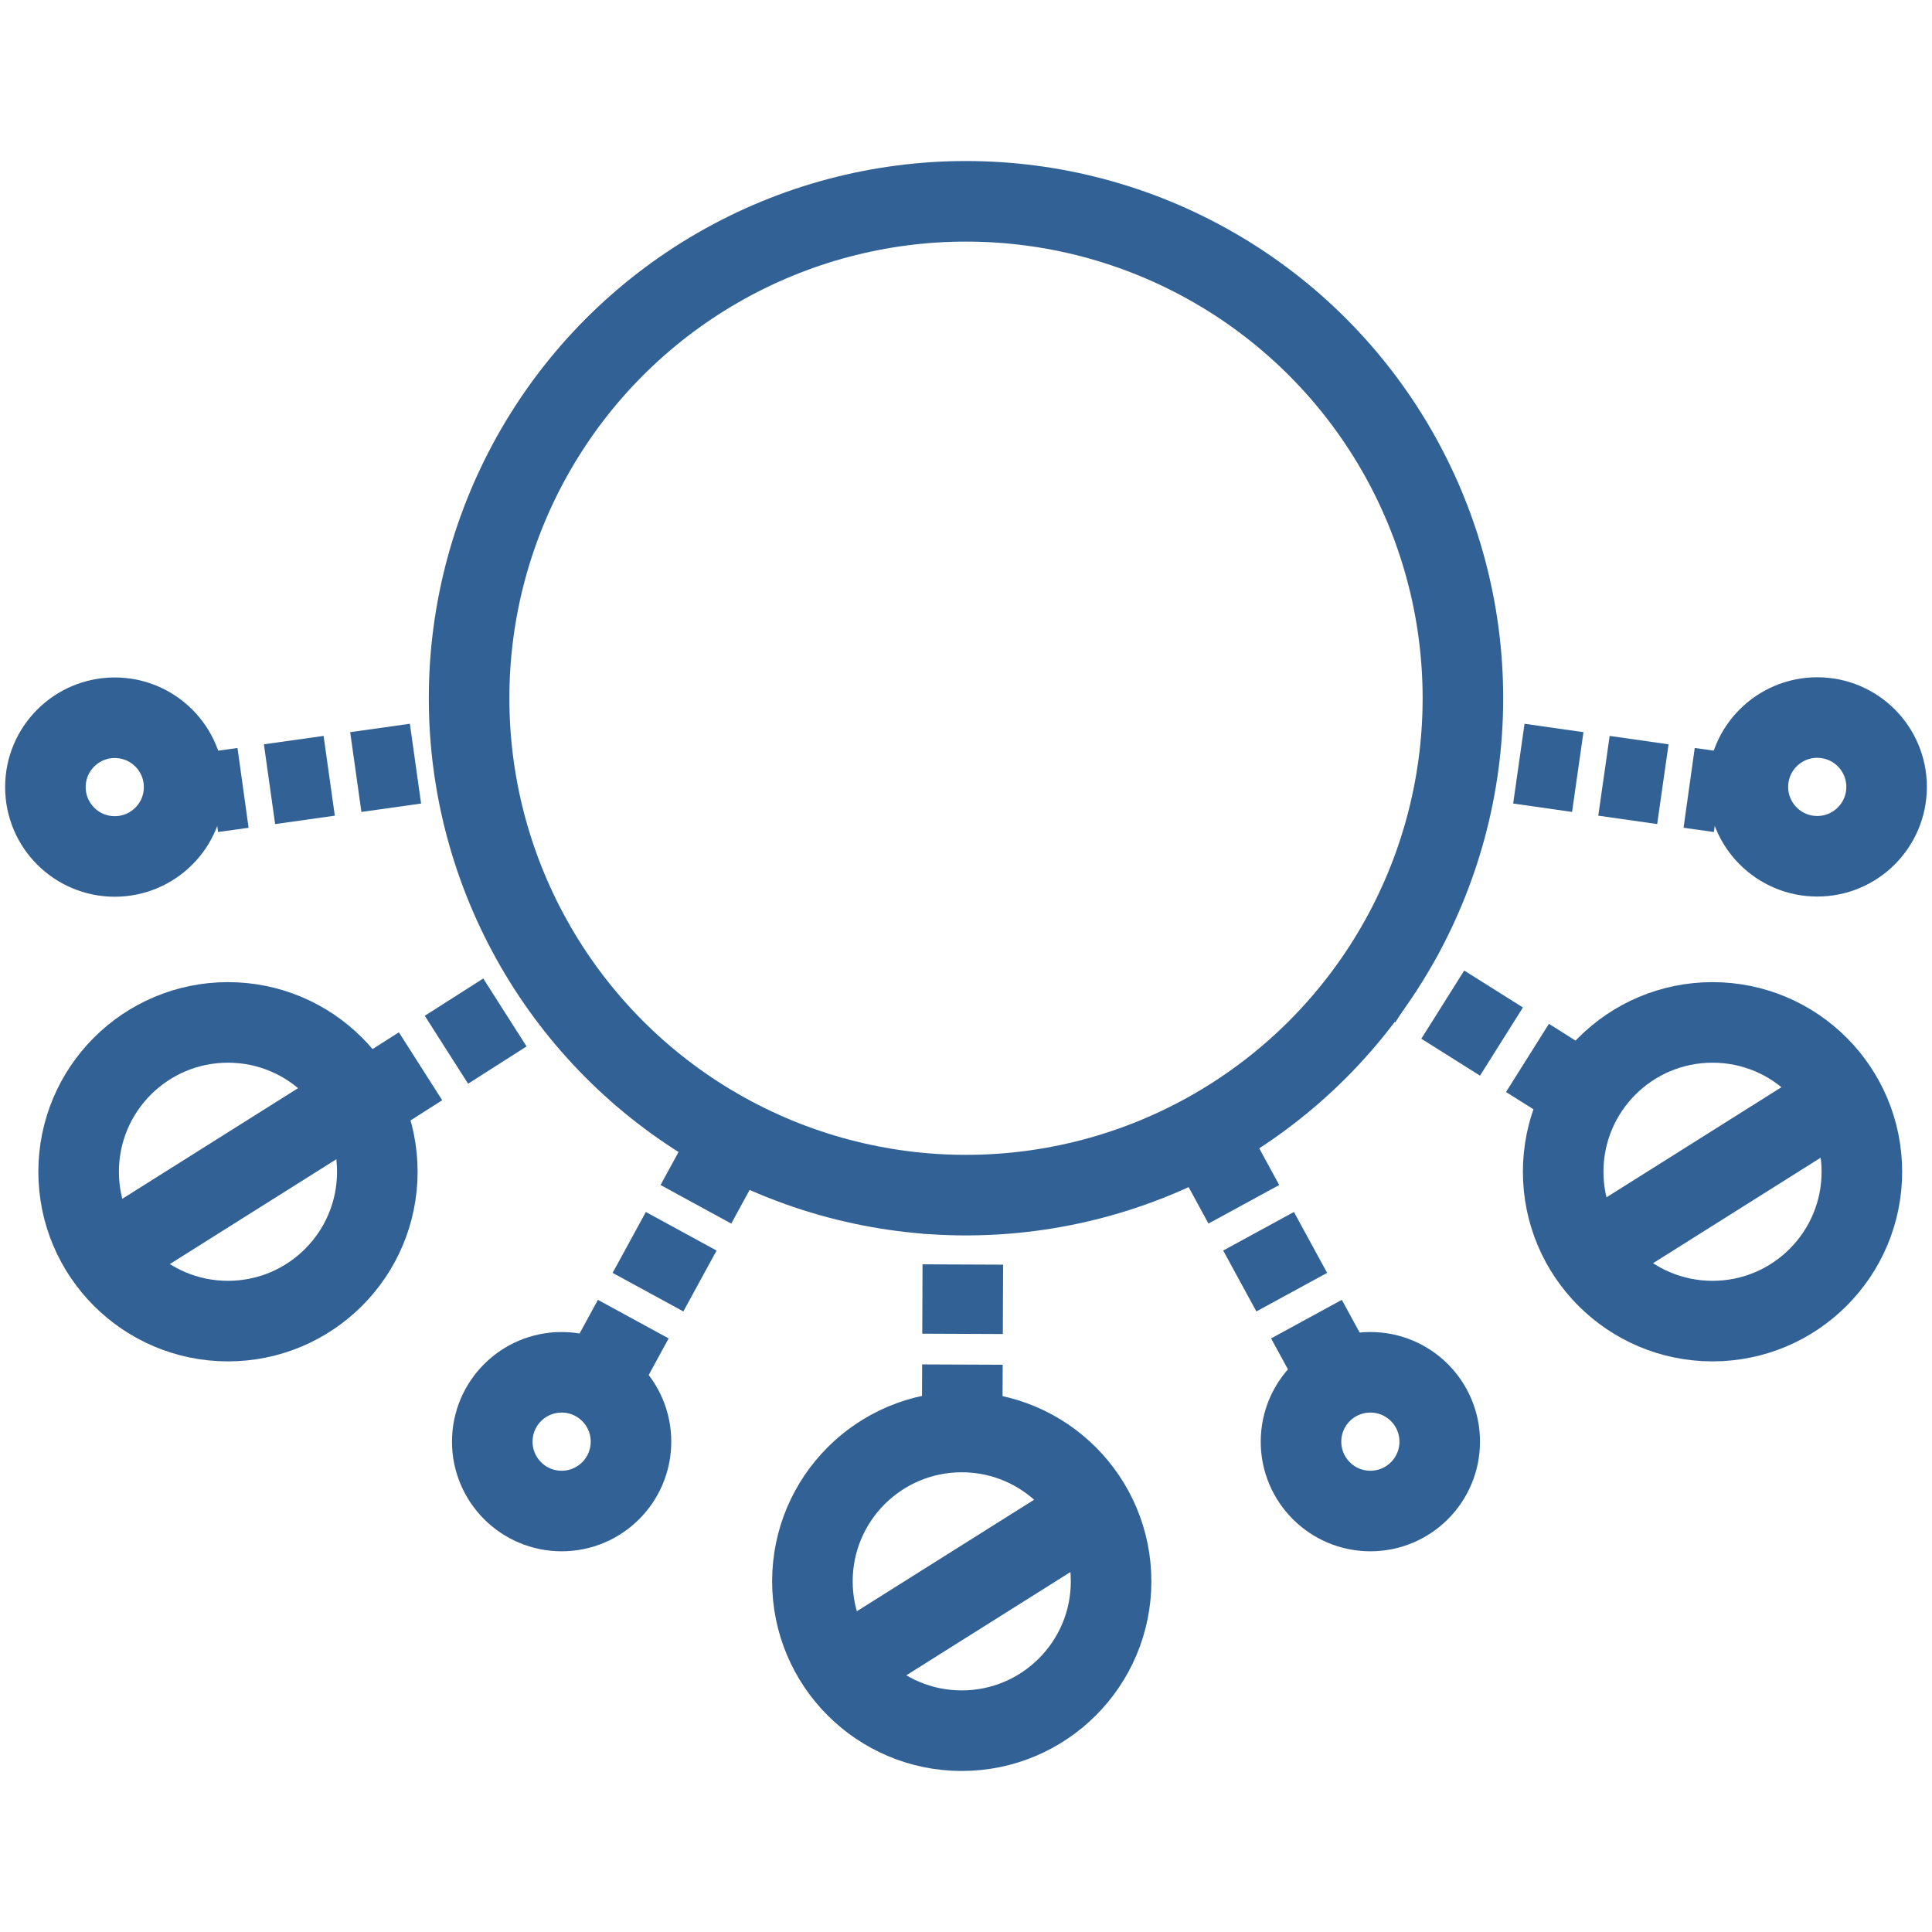
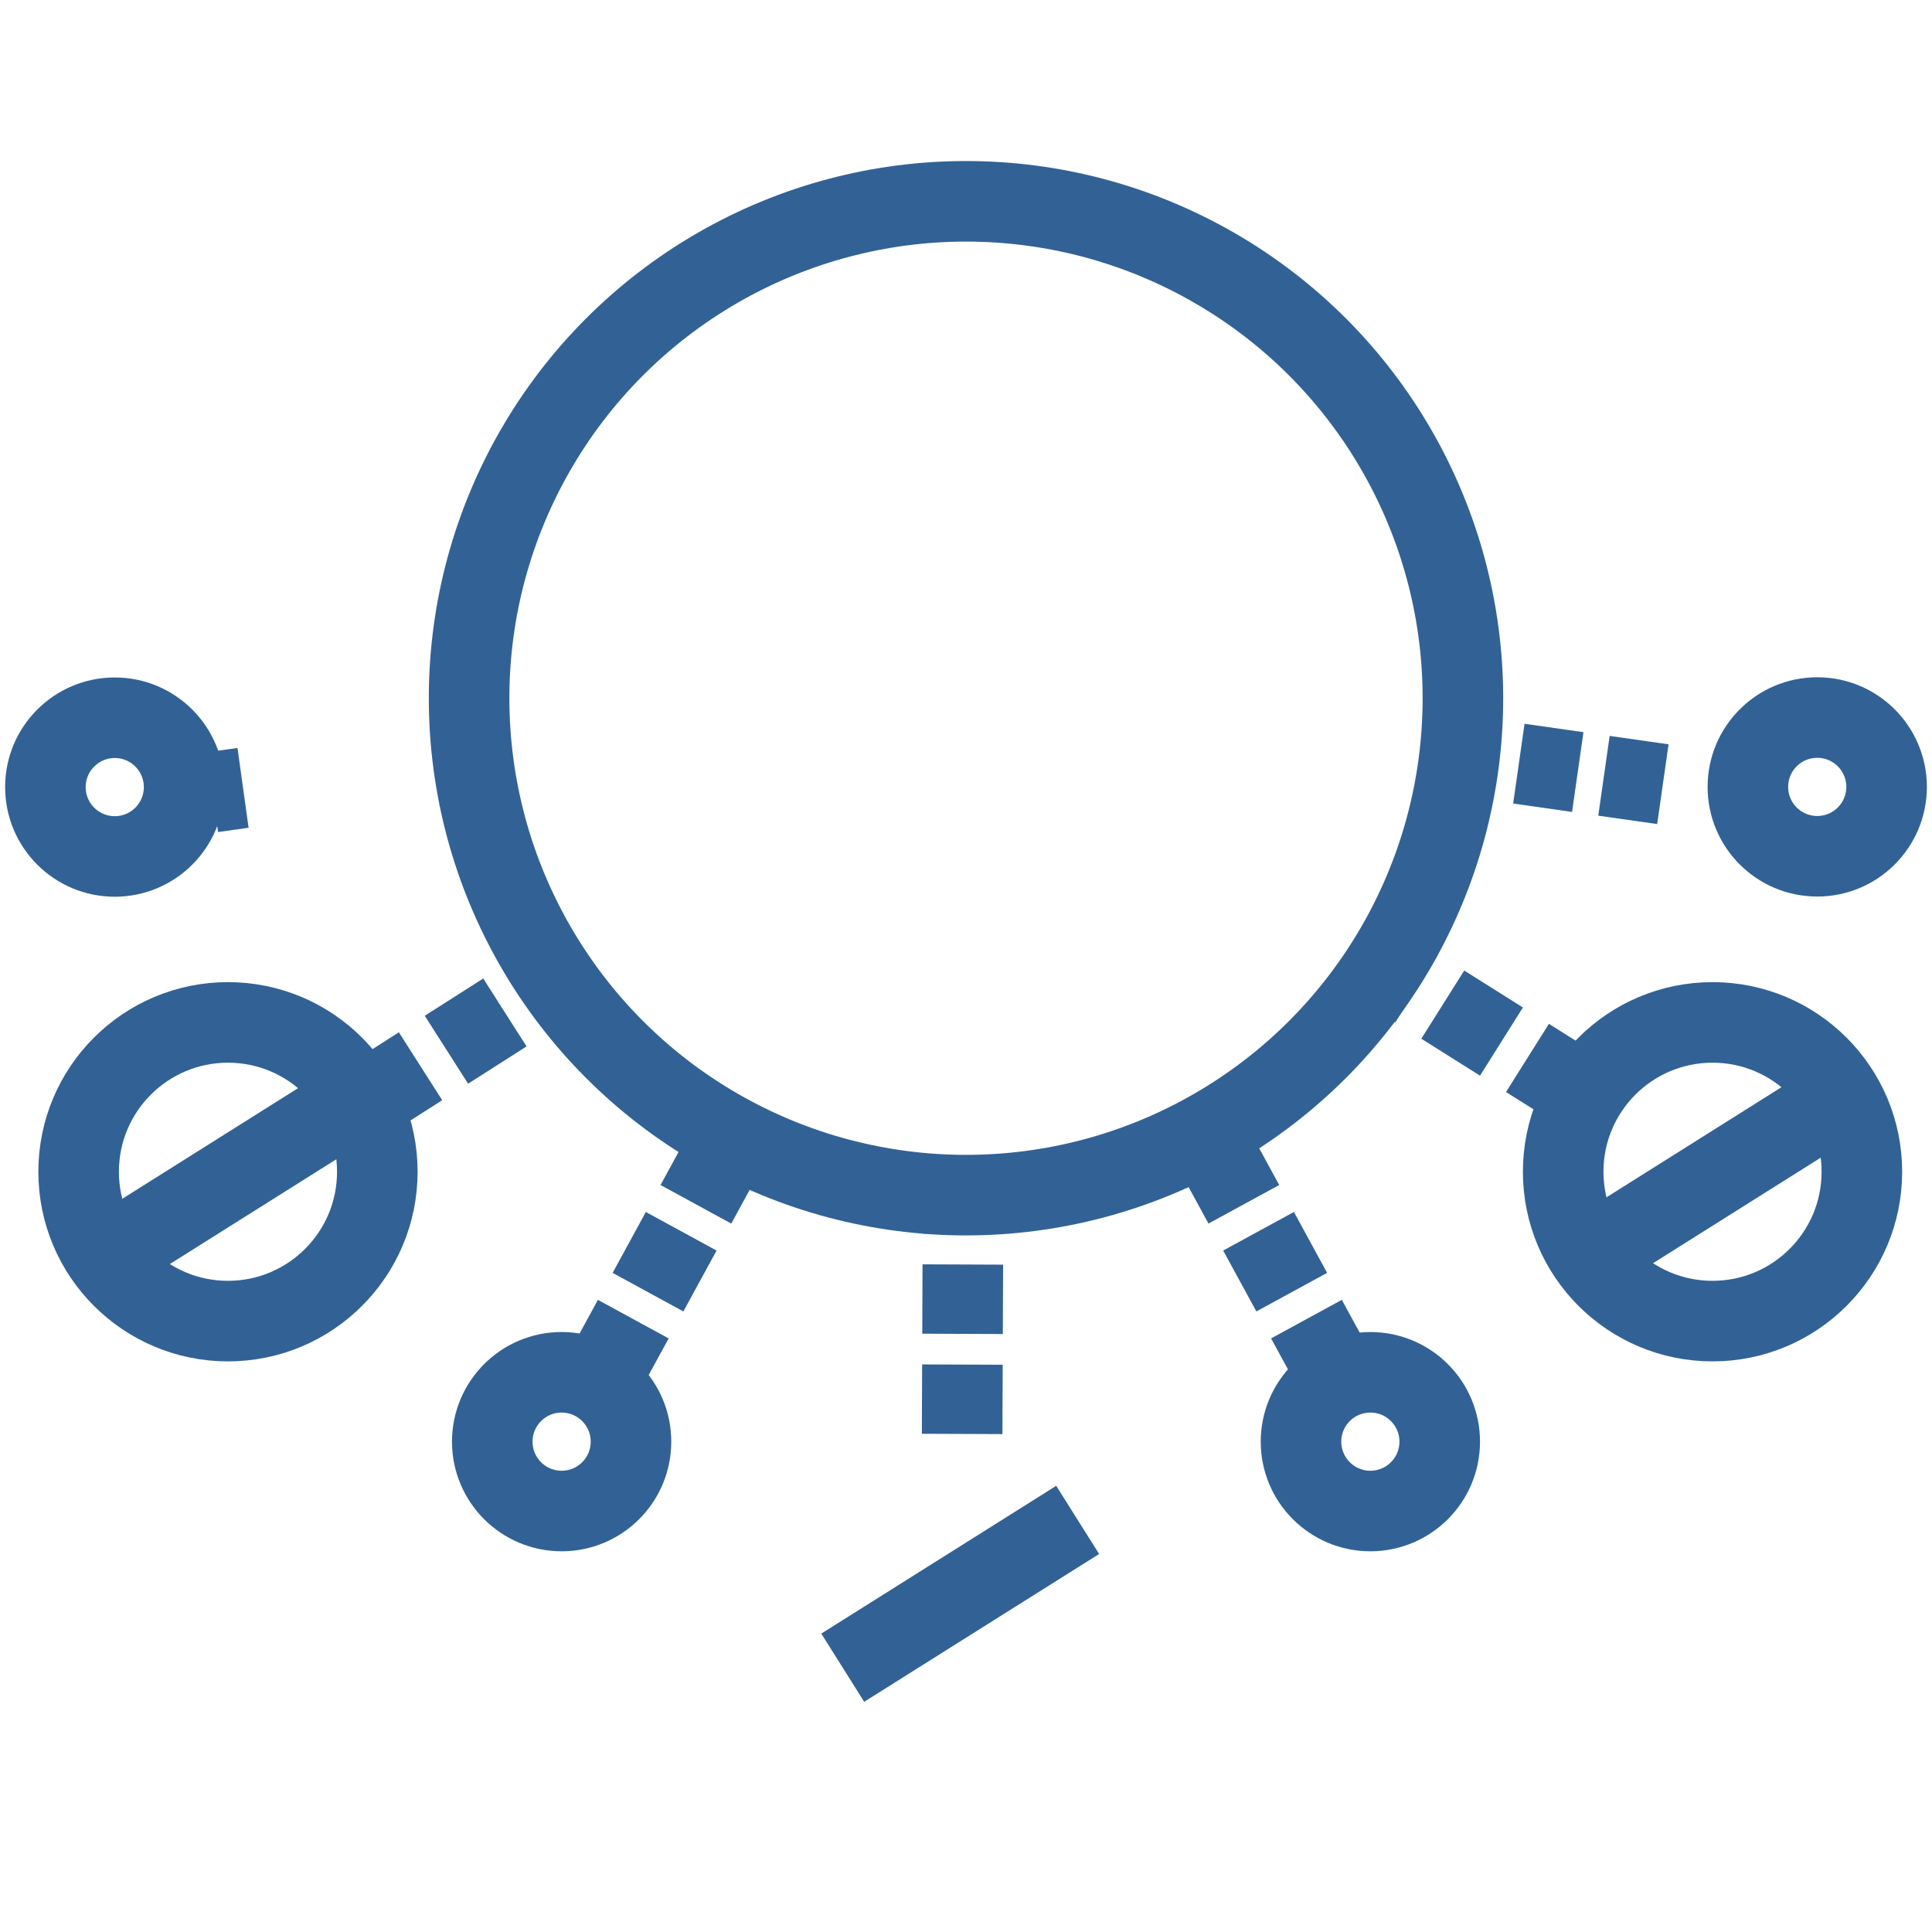
<svg xmlns="http://www.w3.org/2000/svg" viewBox="0 0 100 100">
  <defs>
    <style>.a,.c{fill:none;stroke:#326295;stroke-linejoin:round;stroke-width:4.17px}.c{stroke-dasharray:3.59 1.59}</style>
  </defs>
  <circle class="a" cx="50" cy="36.14" r="25.72" />
  <circle class="a" cx="5.94" cy="40.74" r="3.59" />
  <circle class="a" cx="29.07" cy="74.62" r="3.59" />
  <circle class="a" cx="70.93" cy="74.62" r="3.59" />
  <circle class="a" cx="94.06" cy="40.73" r="3.59" />
-   <circle class="a" cx="49.78" cy="81.85" r="7.73" />
  <circle class="a" cx="11.8" cy="60.65" r="7.73" />
  <circle class="a" cx="88.64" cy="60.65" r="7.73" />
  <path class="a" d="m11 41 1.58-.22" />
-   <path style="stroke-dasharray:3.12 1.39;fill:none;stroke:#326295;stroke-linejoin:round;stroke-width:4.17px" d="m13.95 40.59 8.24-1.16" />
  <path class="a" d="m22.88 39.34 1.57-.22" />
  <path class="c" d="m18.74 57.12 10.16-6.48M31.06 71.43l6.86-12.58M49.8 74.22l.05-12.36M69.34 71.43l-6.95-12.75M82.1 56.67l-10.49-6.6" />
-   <path class="a" d="m89 41-1.57-.22" />
  <path style="stroke-dasharray:3.08 1.37;fill:none;stroke:#326295;stroke-linejoin:round;stroke-width:4.17px" d="m86.07 40.59-8.13-1.16" />
  <path class="a" d="m77.26 39.34-1.57-.22M5.73 64.89l11.63-7.32M43.62 86.32l12.16-7.65M83.13 64.45l11.63-7.32" />
</svg>